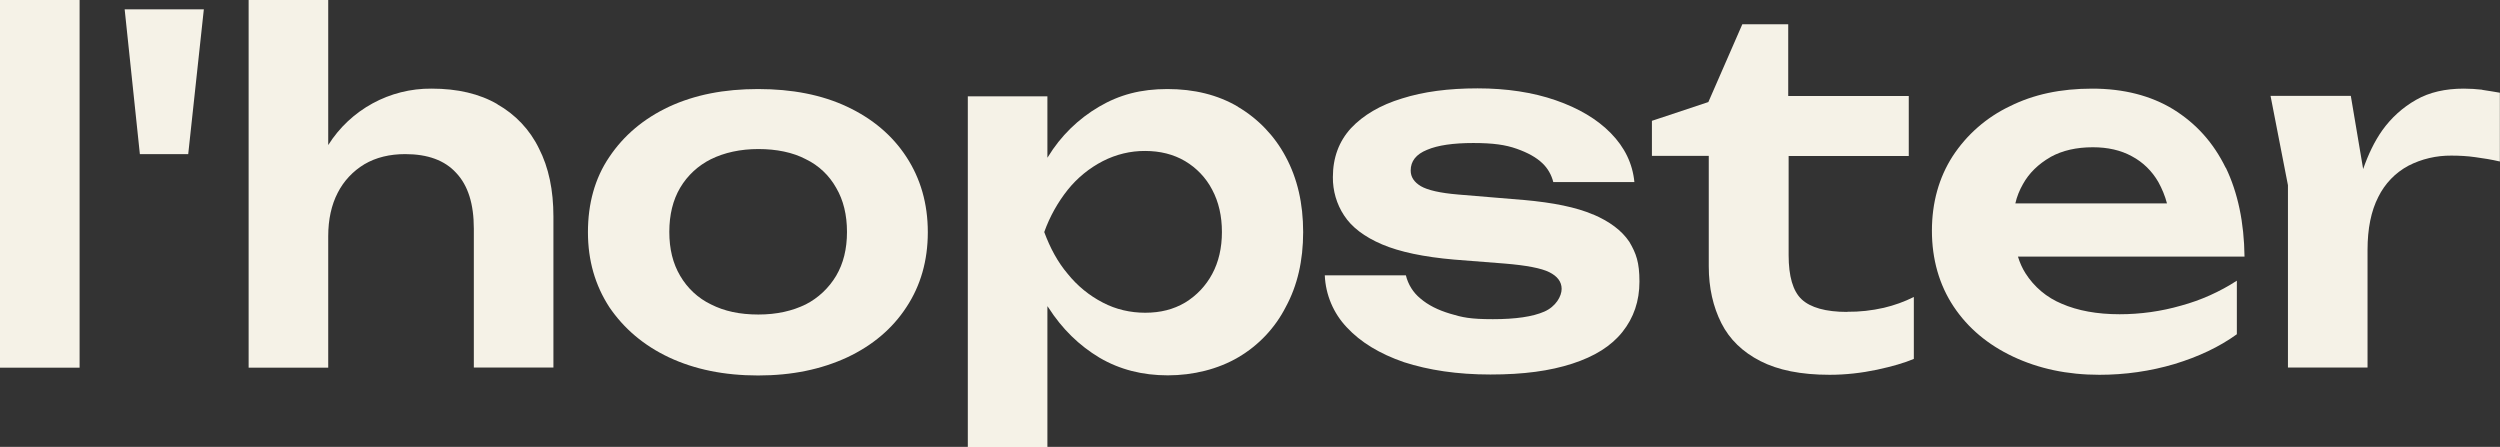
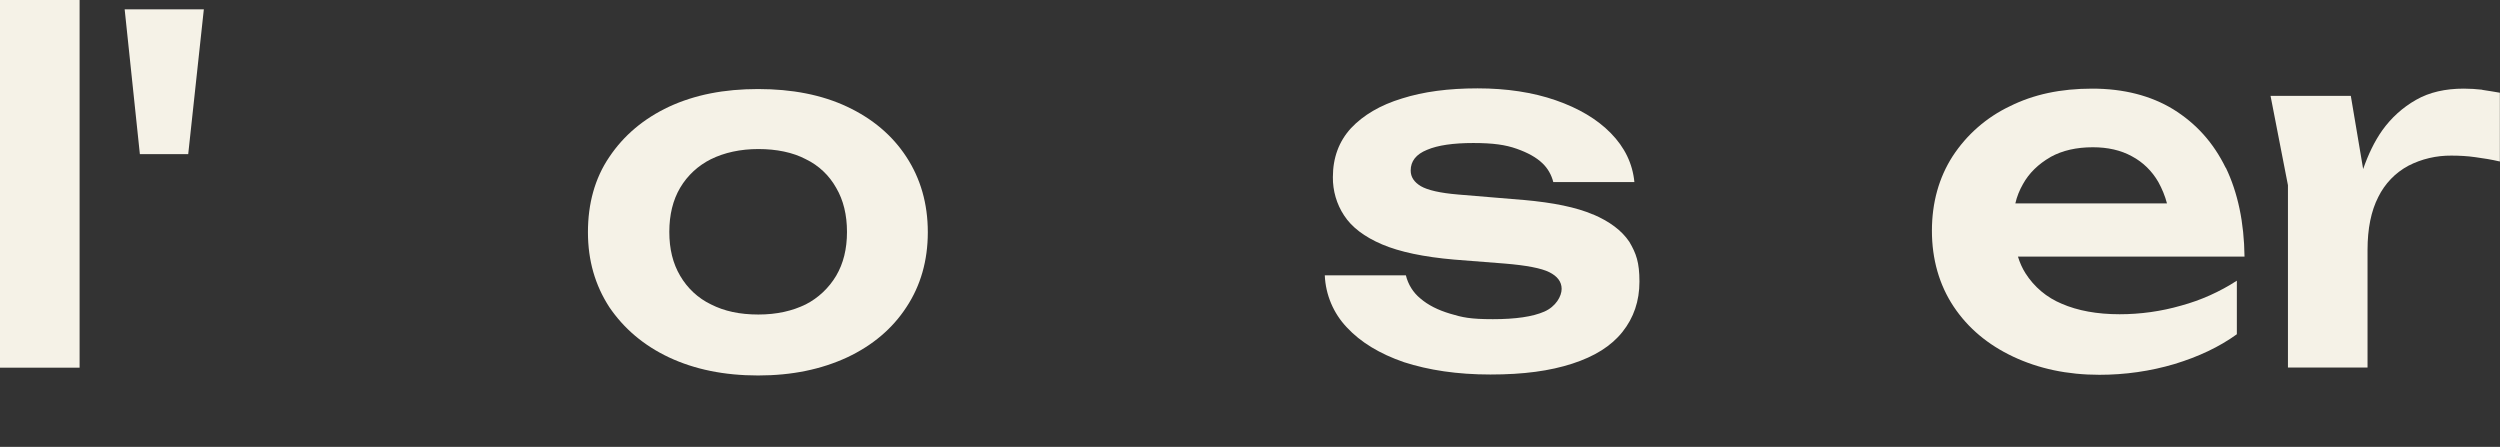
<svg xmlns="http://www.w3.org/2000/svg" id="Laag_1" version="1.1" viewBox="0 0 1825 326.2">
  <rect x="0" y="0" width="1825" height="326.2" fill="#333333" stroke="none" />
  <defs>
    <style> .st0 { fill: #f5f2e7; } </style>
  </defs>
  <g id="lhopster_dark">
-     <path id="Path_1" class="st0" d="M363.2,76.1c-13.2-7.7-29.3-11.4-48.1-11.4-30.6-.3-59.2,15.3-75.5,41.2V0h-58.1v268.4h58.1v-95.9c0-12.4,2.4-23,6.9-31.7,4.4-8.7,11.2-15.9,19.5-20.9,8.5-5,18.5-7.4,29.8-7.4,16.4,0,28.8,4.5,37.2,13.7,8.7,9.2,12.9,22.7,12.9,40.7v101.4h58.1v-110.1c0-19.3-3.4-35.9-10.6-49.9-6.6-13.6-17.2-24.8-30.4-32.2Z" />
    <path id="Path_2" class="st0" d="M102,112.5h35.4l11.4-105.7h-57.8l11.1,105.7Z" />
    <path id="Path_3" class="st0" d="M618.4,77.9c-18.5-8.7-40.2-12.9-65-12.9s-46.2,4.2-65,12.9c-18.5,8.7-33,20.9-43.6,36.7-10.6,15.6-15.6,34.1-15.6,54.9s5.3,38.8,15.6,54.7c10.6,15.6,25.1,28,43.6,36.7,18.5,8.7,40.2,13.2,65,13.2s46.2-4.5,65-13.2c18.5-8.7,33-20.9,43.3-36.7,10.3-15.6,15.6-33.8,15.6-54.7s-5.3-39.1-15.6-54.9-24.8-28-43.3-36.7ZM610.4,201.3c-5.3,8.9-13,16.2-22.2,20.9-9.8,4.8-21.1,7.4-34.6,7.4s-24.8-2.4-34.6-7.4c-9.4-4.5-17.2-11.8-22.5-20.9-5.3-9-7.9-19.5-7.9-32s2.6-23.2,7.9-32.2c5.3-9,13.1-16.2,22.5-20.9,9.8-4.8,21.4-7.4,34.6-7.4s25.1,2.4,34.6,7.4c9.4,4.5,17.1,11.8,22.2,20.9,5.3,9,7.9,19.8,7.9,32.2s-2.6,23-7.9,32Z" />
    <rect id="Rectangle_1" class="st0" y="0" width="58.1" height="268.4" />
    <path id="Path_4" class="st0" d="M1624.8,122.6c-9-18.5-21.7-32.5-38.3-42.8-16.4-10-36.2-15.1-59.2-15.1s-42.8,4.2-60.2,12.9c-17,8.1-31.4,20.7-41.7,36.5-10,15.6-15.1,33.8-15.1,54.4s5.3,39.4,15.8,55.2,25.1,28,43.6,36.7c18.5,8.7,39.4,13.2,62.9,13.2,18.6,0,37.1-2.6,54.9-7.9,17.4-5.3,32.5-12.4,45.4-21.7v-39.1c-12.5,8.1-26.3,14.3-40.7,18.2-14.6,4.2-29.7,6.3-44.9,6.3-16.4,0-30.6-2.6-42.3-7.7-10.9-4.5-20.1-12.3-26.4-22.2-2.4-3.8-4.2-7.9-5.5-12.2h165.4c-.3-24.8-4.8-46.5-13.7-65ZM1496.9,114.6c8.7-4.8,19-7.1,30.9-7.1,10.8,0,20.3,2.1,28.5,6.6,8.1,4.3,14.7,10.8,19.3,18.8,2.7,4.9,4.9,10.2,6.3,15.6h-110.7c1.1-4.9,3-9.6,5.5-14,4.5-8.2,11.4-14.8,20.1-19.8Z" />
-     <path id="Path_5" class="st0" d="M903.7,77.9c-14.8-8.7-32-12.9-51.5-12.9s-35.1,4.2-49.9,12.9c-15.2,8.9-28,21.4-37.2,36.5-.3.3-.3.5-.5.8v-44.9h-58.1v256h58.1v-102.8c.3.3.5.8.8,1.1,10,15.6,22.5,27.7,37.2,36.5,14.8,8.7,31.4,12.9,49.9,12.9s36.7-4.5,51.5-13.2c14.8-8.7,26.8-21.4,34.6-36.7,8.5-15.6,12.7-33.8,12.7-54.7s-4.2-39.1-12.7-54.9c-8-15.1-20.1-27.8-34.9-36.5ZM884.9,200c-4.6,8.6-11.4,15.8-19.8,20.9-8.5,5-18,7.4-29.1,7.4-10.8,0-21.4-2.4-30.9-7.4-9.9-5.1-18.6-12.2-25.6-20.9-7.4-8.7-12.9-19-17.2-30.6,4-11.2,9.8-21.6,17.2-30.9,7-8.7,15.7-15.8,25.6-20.9,9.6-4.9,20.2-7.5,30.9-7.4,10.8,0,20.6,2.4,29.1,7.4,8.4,5,15.3,12.2,19.8,20.9,4.8,9,7.1,19.3,7.1,30.9s-2.4,21.9-7.1,30.6Z" />
-     <path id="Path_6" class="st0" d="M1348.5,227.7c-15.8,0-26.9-3.2-33.3-9.2s-9.5-16.9-9.5-32.2v-72.4h87.7v-43.8h-88V17.7h-33.5l-24.8,56.8-41.2,13.7v25.6h41.5v80.6c0,15.8,3.2,29.6,9.2,41.5s15.6,21.1,28.5,27.7,29.6,10,50.5,10c11.6,0,23.2-1.3,34.6-3.7,11.1-2.4,20.1-5,26.9-7.9v-45.2c-7,3.5-14.3,6.1-21.9,7.9-8.8,2-17.7,3-26.7,2.9Z" />
    <path id="Path_7" class="st0" d="M1812.1,65.5c-4.5-.5-9-.8-13.5-.8-13.5,0-25.1,2.6-34.9,8.2-9.7,5.5-18.1,13.1-24.6,22.2-5.8,8.2-10.3,17.7-14,28.3l-9-53.4h-58.6l12.7,65.2v133.1h58.1v-85.8c0-15.6,2.6-28.5,7.9-38.8,4.8-9.7,12.4-17.6,21.9-22.7,9.7-5,20.5-7.5,31.4-7.4,5.7,0,11.5.3,17.2,1.1,6.1.8,12.2,1.8,18.2,3.2v-50.2c-4-.8-8.2-1.3-12.9-2.1Z" />
    <path id="Path_8" class="st0" d="M1163,156.6c-12.4-5.3-29.1-8.7-50.5-10.6l-48.1-4c-13.2-1.1-22.2-3.2-27.2-6.1-4.8-2.9-7.4-6.6-7.4-11.4,0-6.9,4-11.9,11.9-15.1,7.9-3.4,19.3-5,33.8-5s23.5,1.3,31.7,4.2,14.3,6.3,18.8,10.6c3.9,3.7,6.6,8.5,7.9,13.7h59.2c-1.3-13.5-7.1-25.4-17.2-35.7s-23.5-18.2-40.2-24-35.9-8.7-57.1-8.7-39.4,2.4-55.2,7.4c-15.8,4.8-28.3,12.2-37.2,21.7-8.7,9.5-13.2,21.4-13.2,35.7-.1,9.9,2.7,19.7,8.2,28,5.5,8.5,14.8,15.6,27.7,21.1s30.6,9.2,52.6,11.1l37,2.9c15.8,1.3,26.7,3.4,32.5,6.3,5.8,2.9,9,6.9,9,12.2s-4.2,12.9-12.7,16.6c-8.5,3.7-20.9,5.5-37.5,5.5s-22.2-1.3-31.2-4-16.1-6.3-21.7-11.1c-5.3-4.3-9-10.3-10.6-16.9h-59.2c.6,14.2,6.3,27.7,16.1,38,10,10.8,24,19.3,41.7,25.4,18,5.8,38.8,9,63.1,9s43.3-2.6,59.7-7.9,28.5-12.9,36.7-23.2,12.4-22.5,12.4-36.7-2.4-20.6-7.4-29.1c-5.5-8.2-14.3-14.8-26.7-20.1Z" />
  </g>
</svg>